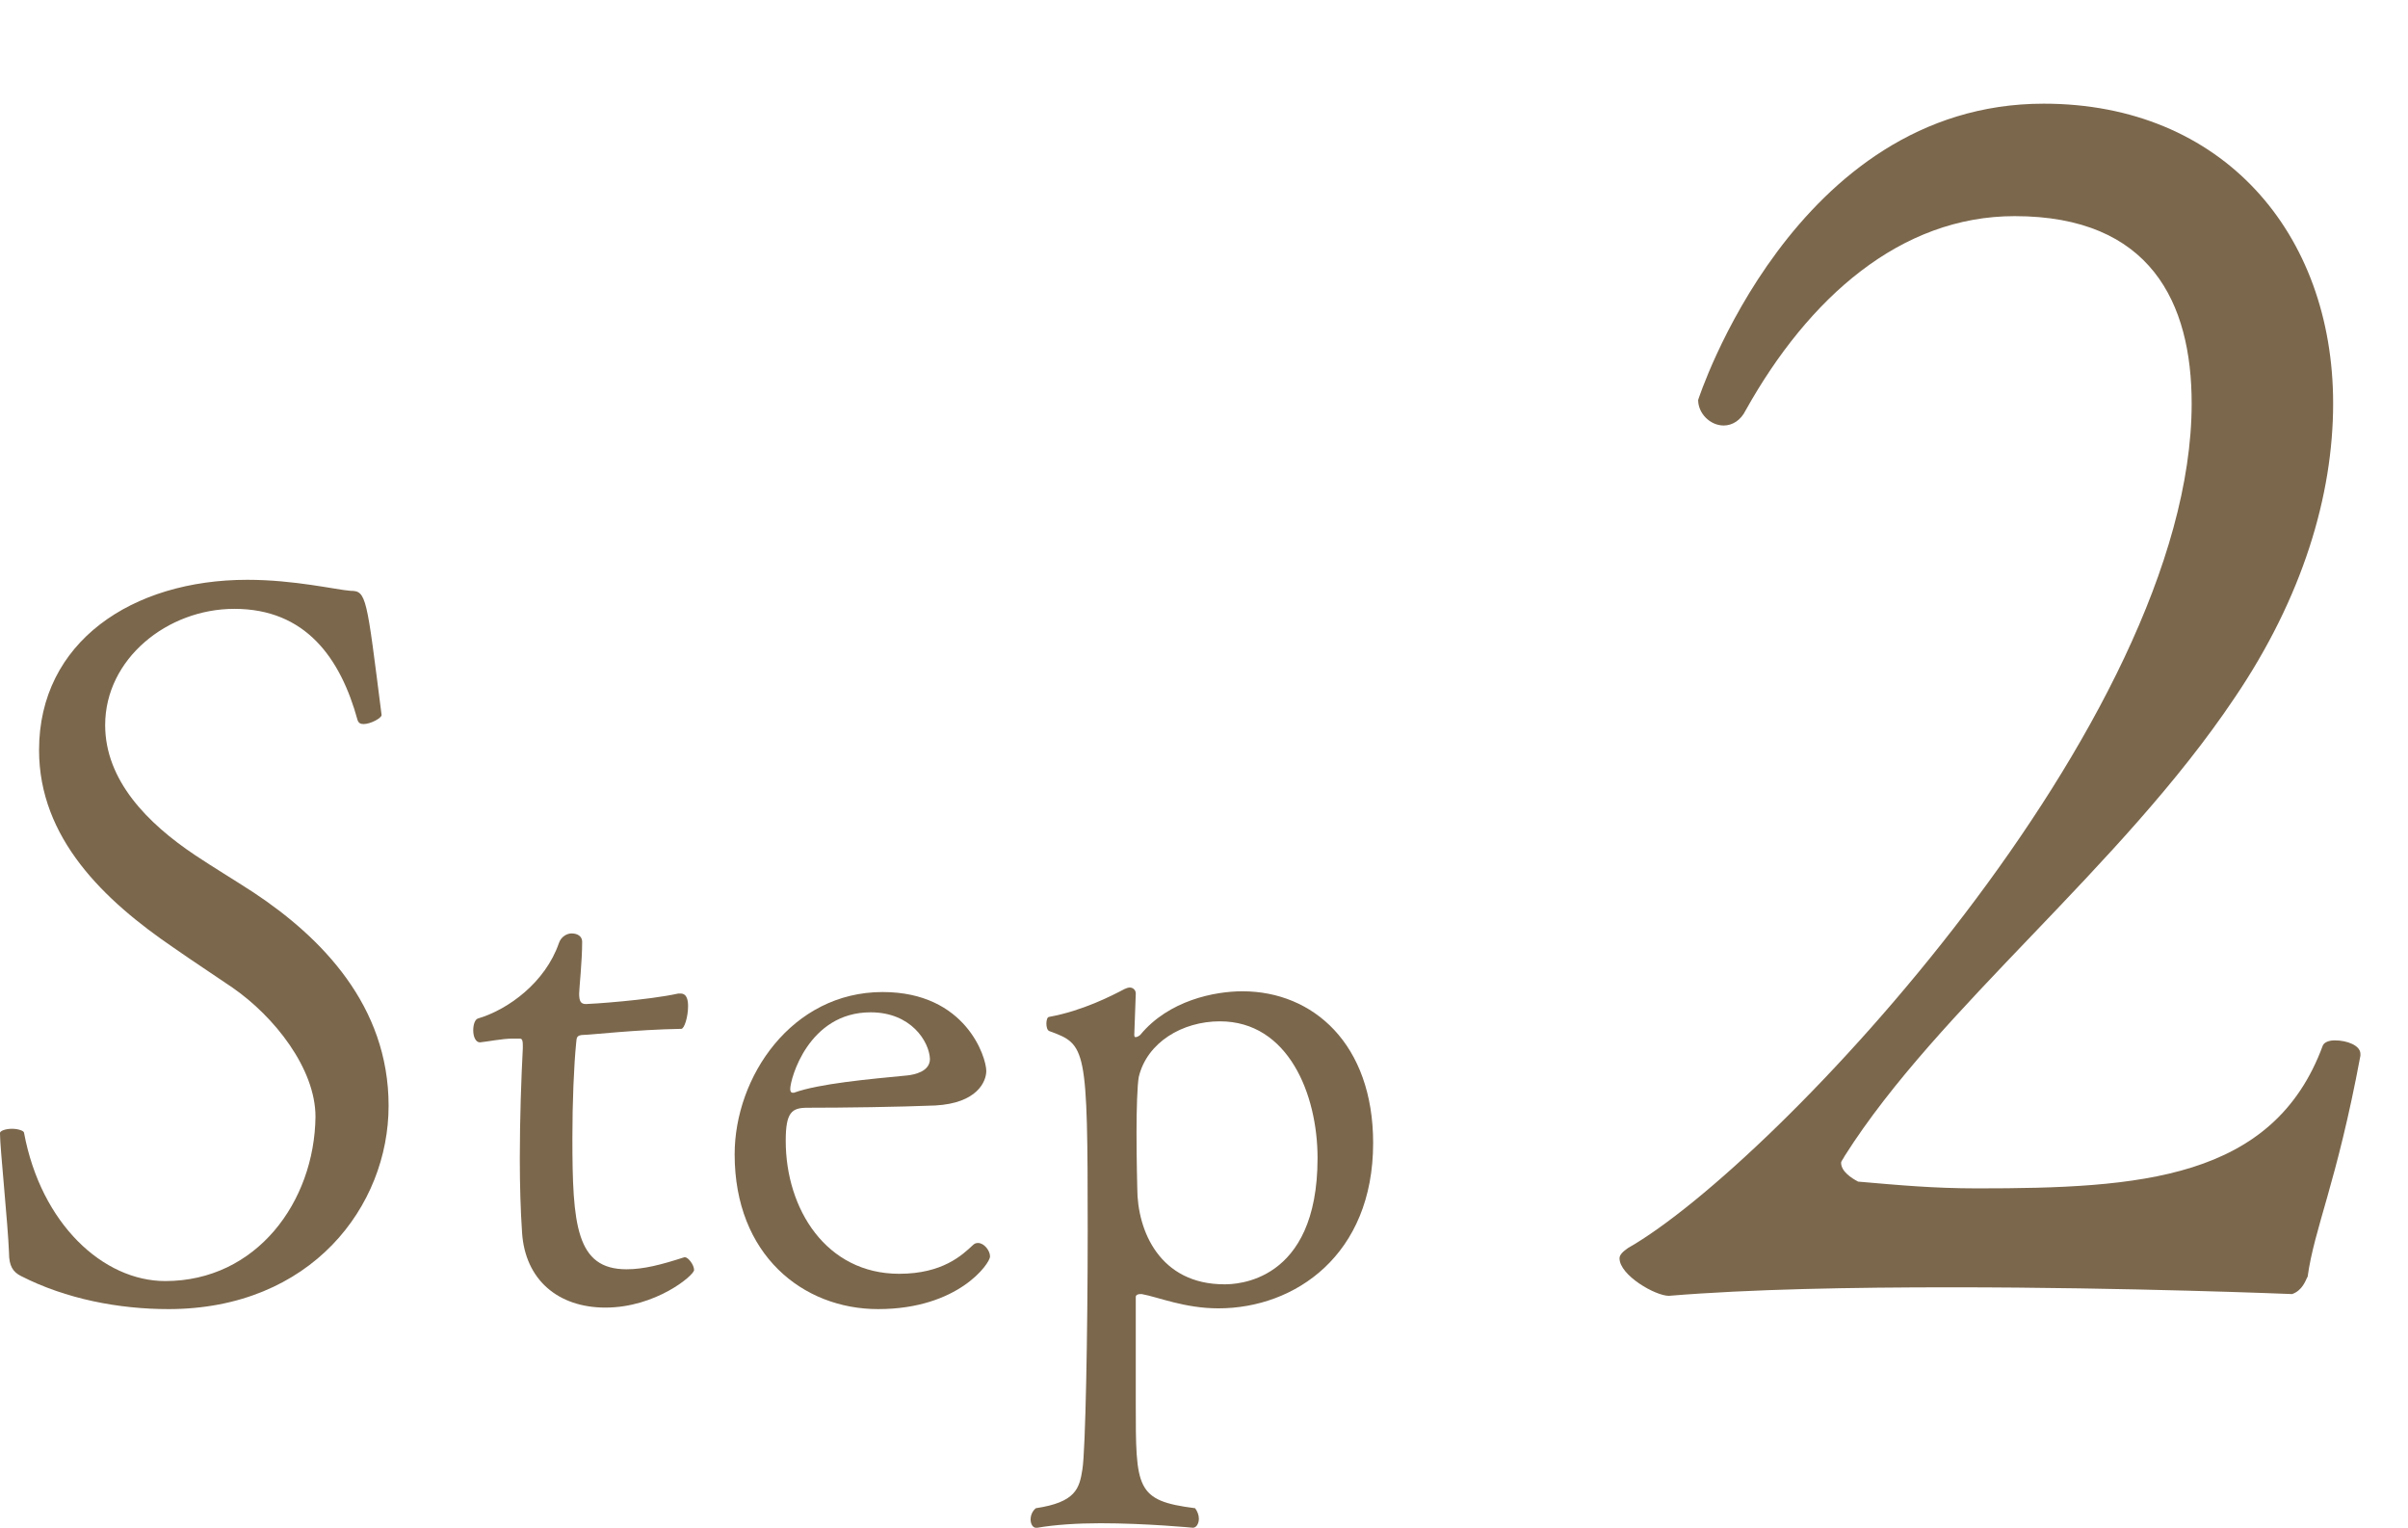
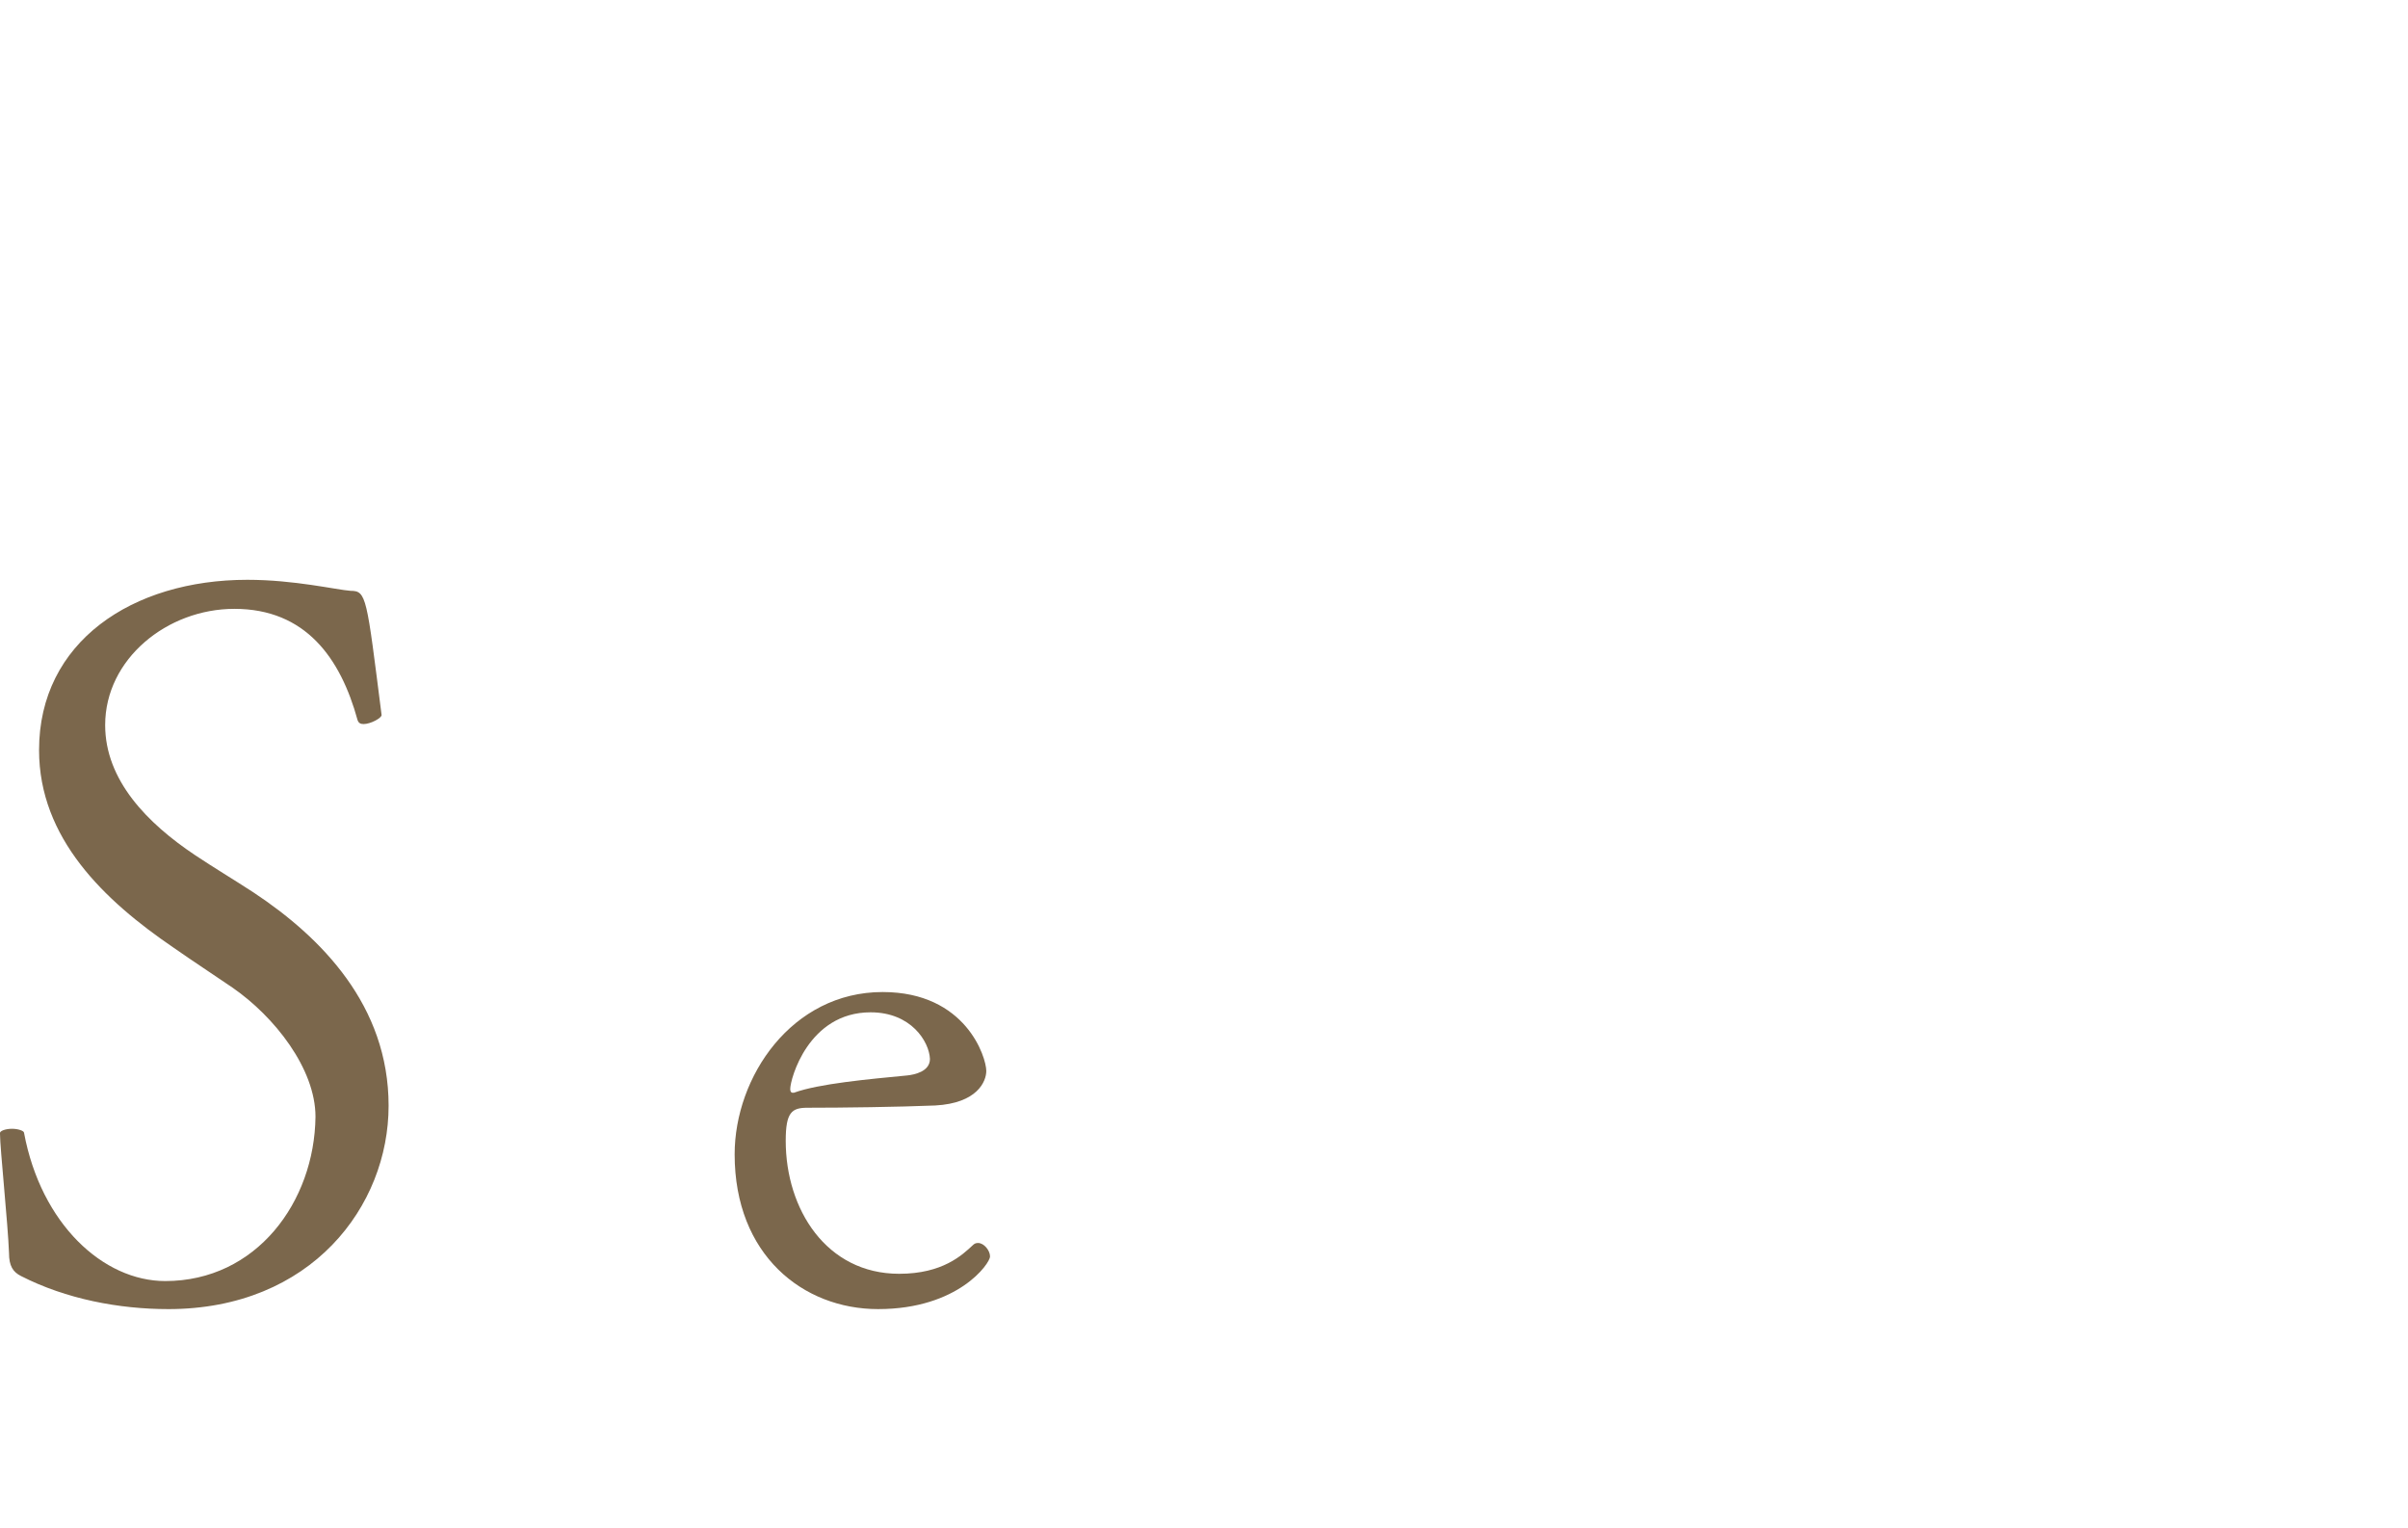
<svg xmlns="http://www.w3.org/2000/svg" id="_レイヤー_1" data-name="レイヤー 1" viewBox="0 0 96.17 61">
  <defs>
    <style>
      .cls-1 {
        fill: #7b674c;
      }
    </style>
  </defs>
-   <path class="cls-1" d="M92.15,50.99c-.07.14-.2.54-.61.68,0,0-6.53-.27-13.6-.27-3.94,0-8.02.07-11.29.34-.54,0-1.97-.82-1.97-1.5,0-.14.14-.27.34-.41,5.85-3.33,22.51-21.01,22.51-33.72,0-4.01-1.63-7.48-7.07-7.48-4.56,0-8.23,3.26-10.74,7.75-.2.41-.54.61-.88.61-.54,0-1.02-.48-1.02-1.02,0,0,3.81-11.83,13.8-11.83,7.14,0,11.56,5.17,11.56,11.97,0,3.67-1.22,7.75-3.94,11.76-4.56,6.8-11.83,12.38-15.57,18.29-.07.14-.14.2-.14.27,0,.34.41.61.68.75,1.63.14,2.99.27,4.76.27,6.46,0,11.83-.34,13.8-5.71.07-.14.27-.2.48-.2.48,0,1.02.2,1.02.54v.07c-.95,5.1-1.84,6.87-2.11,8.84Z" />
  <g>
    <path class="cls-1" d="M6.72,52.27c-1.96,0-4.08-.4-5.88-1.32-.32-.16-.48-.4-.48-.92-.04-1.12-.36-4.2-.36-4.76-.04-.12.24-.2.48-.2s.48.08.48.16c.68,3.64,3.16,5.92,5.64,5.92,3.64,0,5.96-3.16,6-6.56,0-1.92-1.64-4-3.32-5.16-.76-.52-1.56-1.04-2.36-1.6-2.76-1.88-5.36-4.36-5.36-7.88,0-4.32,3.72-6.8,8.32-6.8,1.88,0,3.56.4,4.12.44.64,0,.64.24,1.24,4.96,0,.12-.44.36-.72.36-.12,0-.2-.04-.24-.16-.68-2.48-2.08-4.44-4.92-4.44-2.68,0-5.16,2-5.16,4.64,0,2.2,1.68,3.92,3.6,5.2.72.48,1.52.96,2.32,1.48,2.72,1.8,5.4,4.52,5.4,8.52s-3.08,8.12-8.8,8.12Z" />
-     <path class="cls-1" d="M24.18,52.21c-1.89,0-3.21-1.11-3.33-3-.06-.87-.09-1.92-.09-2.94,0-1.62.06-3.27.12-4.41v-.12c0-.27-.06-.27-.15-.27h-.27c-.39,0-.99.12-1.29.15-.18,0-.27-.24-.27-.48,0-.21.06-.45.21-.48,1.2-.36,2.67-1.44,3.21-3,.09-.27.33-.39.51-.39.24,0,.42.12.42.33,0,.78-.12,1.89-.12,2.07,0,.3.06.42.27.42.18,0,2.46-.15,3.69-.42h.09c.27,0,.3.3.3.51,0,.42-.15.9-.27.9-1.8.03-3.63.24-3.87.24-.36,0-.3.15-.33.33-.09.9-.15,2.37-.15,3.78,0,3.48.15,5.25,2.16,5.25.69,0,1.38-.18,2.31-.48h.03c.12,0,.36.3.36.51s-1.53,1.5-3.54,1.5Z" />
    <path class="cls-1" d="M35.07,52.27c-3,0-5.73-2.16-5.73-6.18,0-3.09,2.28-6.48,5.91-6.48,3.33,0,4.14,2.61,4.14,3.15,0,.42-.36,1.29-2.04,1.38-1.47.06-3.69.09-5.1.09-.63,0-.87.18-.87,1.32,0,2.73,1.62,5.31,4.53,5.31,1.74,0,2.52-.75,2.94-1.14.06-.06.12-.09.21-.09.24,0,.48.3.48.54,0,.27-1.26,2.1-4.47,2.1ZM34.77,40.42c-2.49,0-3.21,2.67-3.21,3.06,0,.09.03.15.09.15h.06c.99-.36,2.97-.54,4.53-.69.27-.03.9-.15.9-.66-.03-.69-.75-1.86-2.37-1.86Z" />
-     <path class="cls-1" d="M54.84,45.64c0,4.47-3.12,6.6-6.18,6.6-1.35,0-2.4-.45-3.06-.57h-.06c-.09,0-.18.03-.18.12v4.23c0,3.42,0,3.9,2.37,4.2.09.12.15.27.15.42,0,.18-.09.36-.24.36,0,0-1.86-.18-3.69-.18-.93,0-1.83.06-2.52.18h-.06c-.12,0-.21-.15-.21-.33,0-.15.06-.33.21-.45,1.59-.24,1.74-.78,1.86-1.56.12-.75.21-5.4.21-9.51,0-7.38-.06-7.44-1.53-7.98-.09-.03-.12-.18-.12-.3s.03-.27.12-.27c1.32-.24,2.49-.84,3-1.11.06-.03.15-.06.21-.06.12,0,.24.09.24.24l-.06,1.65c0,.09.03.09.06.09.06,0,.15-.06.18-.09,1.14-1.38,2.97-1.74,4.08-1.74,2.82,0,5.22,2.1,5.22,6.06ZM48.72,40.78c-1.5,0-2.91.84-3.24,2.22-.06.33-.09,1.29-.09,2.22,0,1.11.03,2.19.03,2.22,0,1.71.9,3.84,3.48,3.84.42,0,3.72-.03,3.72-5.04,0-2.55-1.17-5.46-3.9-5.46Z" />
  </g>
</svg>